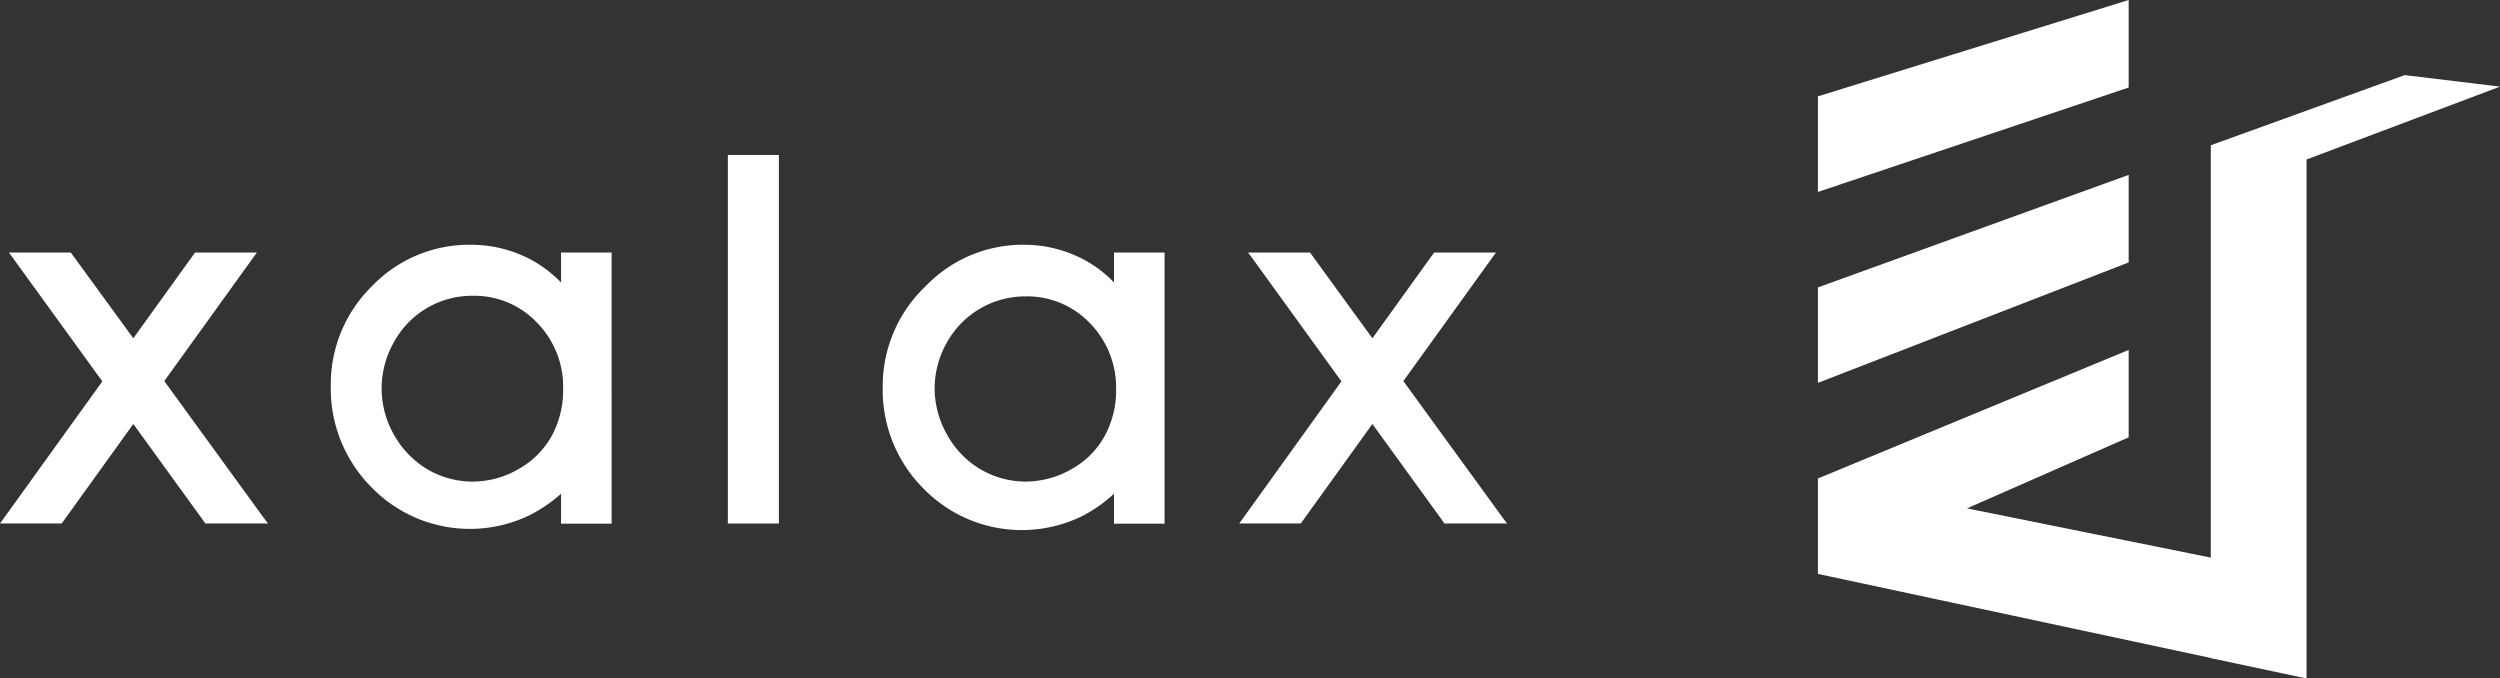
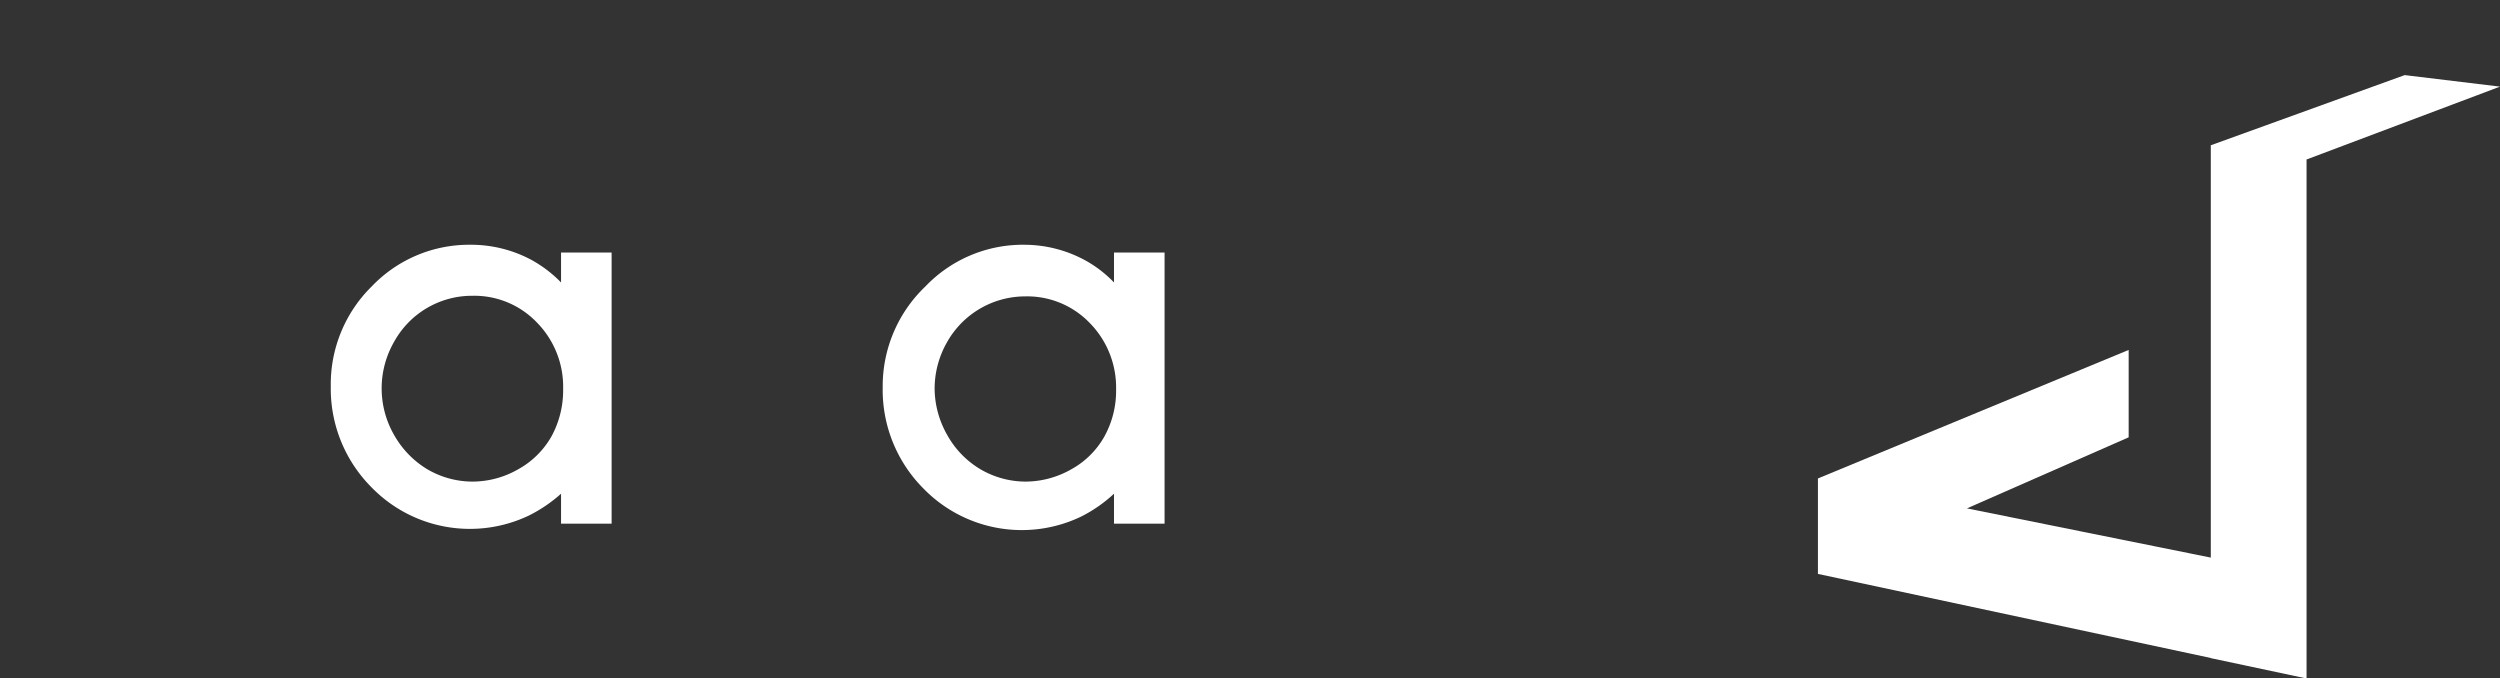
<svg xmlns="http://www.w3.org/2000/svg" id="e77d5c37-6db8-43c2-ae14-70fcba2192c2" data-name="Ebene 1" viewBox="0 0 167.1 45.35">
  <rect x="0" y="0" width="167.1" height="45.35" fill="#333333" stroke="none" />
  <defs>
    <style>.a71efeb8-e4ef-44b2-8d52-1a0f58870f23{fill:#ffffff;}</style>
  </defs>
  <title>xalax_logo</title>
-   <polygon class="a71efeb8-e4ef-44b2-8d52-1a0f58870f23" points="10.98 25.47 16.83 17.35 17.17 16.88 16.59 16.88 13.19 16.88 13.04 16.88 12.95 17 8.91 22.61 4.82 17 4.73 16.88 4.58 16.88 1.19 16.88 0.6 16.88 0.94 17.35 6.84 25.49 0.34 34.52 0 34.99 0.58 34.99 3.96 34.99 4.12 34.99 4.21 34.87 8.91 28.34 13.55 34.74 13.64 34.87 13.73 34.99 13.88 34.99 17.32 34.99 17.91 34.99 17.56 34.52 10.98 25.47" />
-   <path class="a71efeb8-e4ef-44b2-8d52-1a0f58870f23" d="M37.8,16.88h-.3v2a8.38,8.38,0,0,0-2-1.52,8.55,8.55,0,0,0-4.05-1,9,9,0,0,0-6.6,2.78,9.17,9.17,0,0,0-2.74,6.67,9.33,9.33,0,0,0,2.71,6.75,9.17,9.17,0,0,0,10.55,1.89A9.75,9.75,0,0,0,37.5,33v2h3.38V16.88H37.8Zm-.94,12.29a5.75,5.75,0,0,1-2.23,2.2,6.16,6.16,0,0,1-3.06.82,6,6,0,0,1-3-.82,6.24,6.24,0,0,1-2.23-2.3,6.24,6.24,0,0,1,0-6.22,5.94,5.94,0,0,1,5.25-3.08,5.78,5.78,0,0,1,4.3,1.79A6.12,6.12,0,0,1,37.64,26,6.42,6.42,0,0,1,36.86,29.17Z" />
-   <polygon class="a71efeb8-e4ef-44b2-8d52-1a0f58870f23" points="48.95 10.36 48.65 10.36 48.65 10.66 48.65 34.7 48.65 34.99 48.95 34.99 51.76 34.99 52.06 34.99 52.06 34.7 52.06 10.66 52.06 10.36 51.76 10.36 48.95 10.36" />
-   <polygon class="a71efeb8-e4ef-44b2-8d52-1a0f58870f23" points="93.8 25.47 99.65 17.35 99.99 16.88 99.41 16.88 96.01 16.88 95.86 16.88 95.77 17 91.73 22.61 87.65 17 87.56 16.88 87.4 16.88 84.01 16.88 83.42 16.88 83.77 17.35 89.66 25.49 83.17 34.52 82.83 34.99 83.41 34.99 86.79 34.99 86.94 34.99 87.03 34.87 91.73 28.34 96.37 34.74 96.46 34.87 96.55 34.99 96.71 34.99 100.14 34.99 100.73 34.99 100.38 34.52 93.8 25.47" />
+   <path class="a71efeb8-e4ef-44b2-8d52-1a0f58870f23" d="M37.8,16.88h-.3v2a8.38,8.38,0,0,0-2-1.52,8.55,8.55,0,0,0-4.05-1,9,9,0,0,0-6.6,2.78,9.17,9.17,0,0,0-2.74,6.67,9.33,9.33,0,0,0,2.71,6.75,9.17,9.17,0,0,0,10.55,1.89A9.75,9.75,0,0,0,37.5,33v2h3.38V16.88Zm-.94,12.29a5.75,5.75,0,0,1-2.23,2.2,6.16,6.16,0,0,1-3.06.82,6,6,0,0,1-3-.82,6.24,6.24,0,0,1-2.23-2.3,6.24,6.24,0,0,1,0-6.22,5.94,5.94,0,0,1,5.25-3.08,5.78,5.78,0,0,1,4.3,1.79A6.12,6.12,0,0,1,37.64,26,6.42,6.42,0,0,1,36.86,29.17Z" />
  <path class="a71efeb8-e4ef-44b2-8d52-1a0f58870f23" d="M74.76,16.88h-.3v2a8,8,0,0,0-2-1.52,8.53,8.53,0,0,0-4-1,9,9,0,0,0-6.6,2.78A9.2,9.2,0,0,0,59,25.89a9.33,9.33,0,0,0,2.71,6.75,9.17,9.17,0,0,0,10.55,1.89A9.47,9.47,0,0,0,74.46,33v2h3.38V16.88H74.76Zm-.94,12.29a5.66,5.66,0,0,1-2.22,2.2,6.21,6.21,0,0,1-3.06.82,6,6,0,0,1-3-.82,6.09,6.09,0,0,1-2.23-2.3A6.33,6.33,0,0,1,62.47,26a6.26,6.26,0,0,1,.82-3.11,6,6,0,0,1,5.25-3.08,5.8,5.8,0,0,1,4.31,1.79A6.15,6.15,0,0,1,74.6,26,6.32,6.32,0,0,1,73.82,29.17Z" />
-   <polygon class="a71efeb8-e4ef-44b2-8d52-1a0f58870f23" points="142.28 11.69 121.51 19.21 121.51 25.59 142.28 17.54 142.28 11.69" />
-   <polygon class="a71efeb8-e4ef-44b2-8d52-1a0f58870f23" points="142.28 0 121.51 6.44 121.51 12.83 142.28 5.85 142.28 0" />
  <polygon class="a71efeb8-e4ef-44b2-8d52-1a0f58870f23" points="160.73 5.02 147.77 9.71 147.77 37.27 131.47 33.98 142.28 29.23 142.28 23.39 121.51 31.98 121.51 38.36 147.77 43.98 147.77 43.99 154.17 45.35 154.17 38.56 154.17 10.66 167.1 5.79 160.73 5.02" />
</svg>